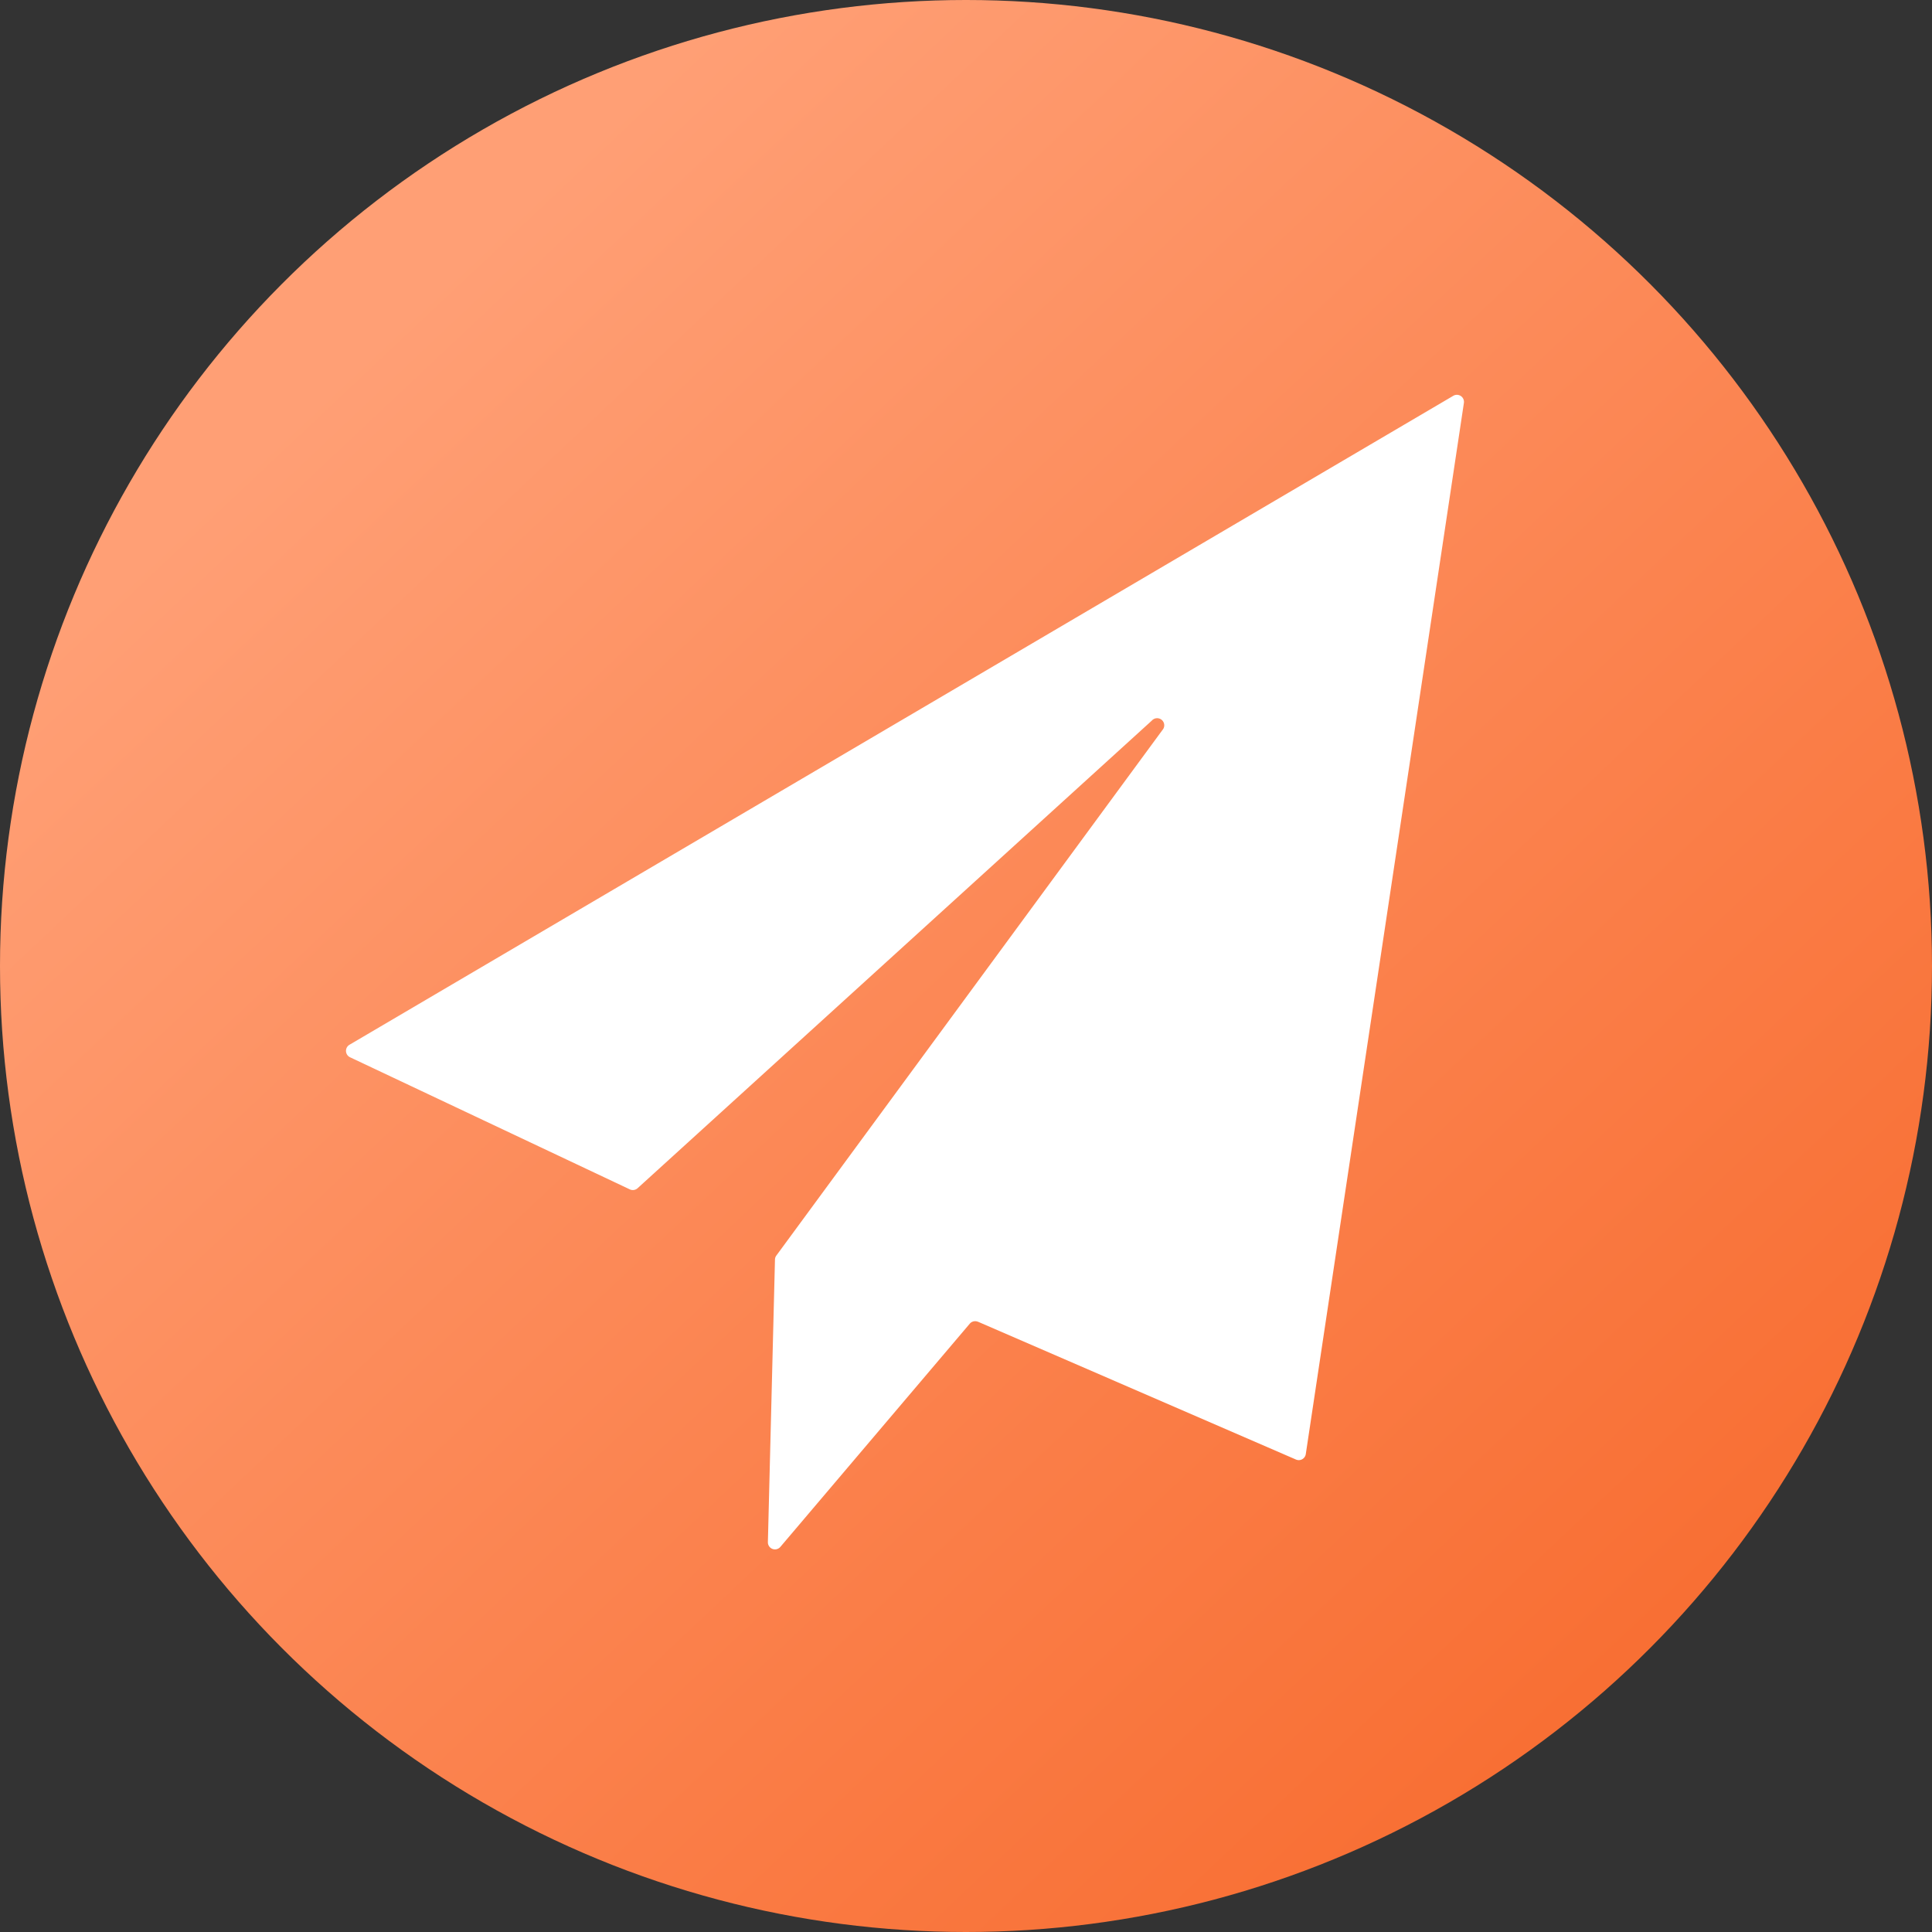
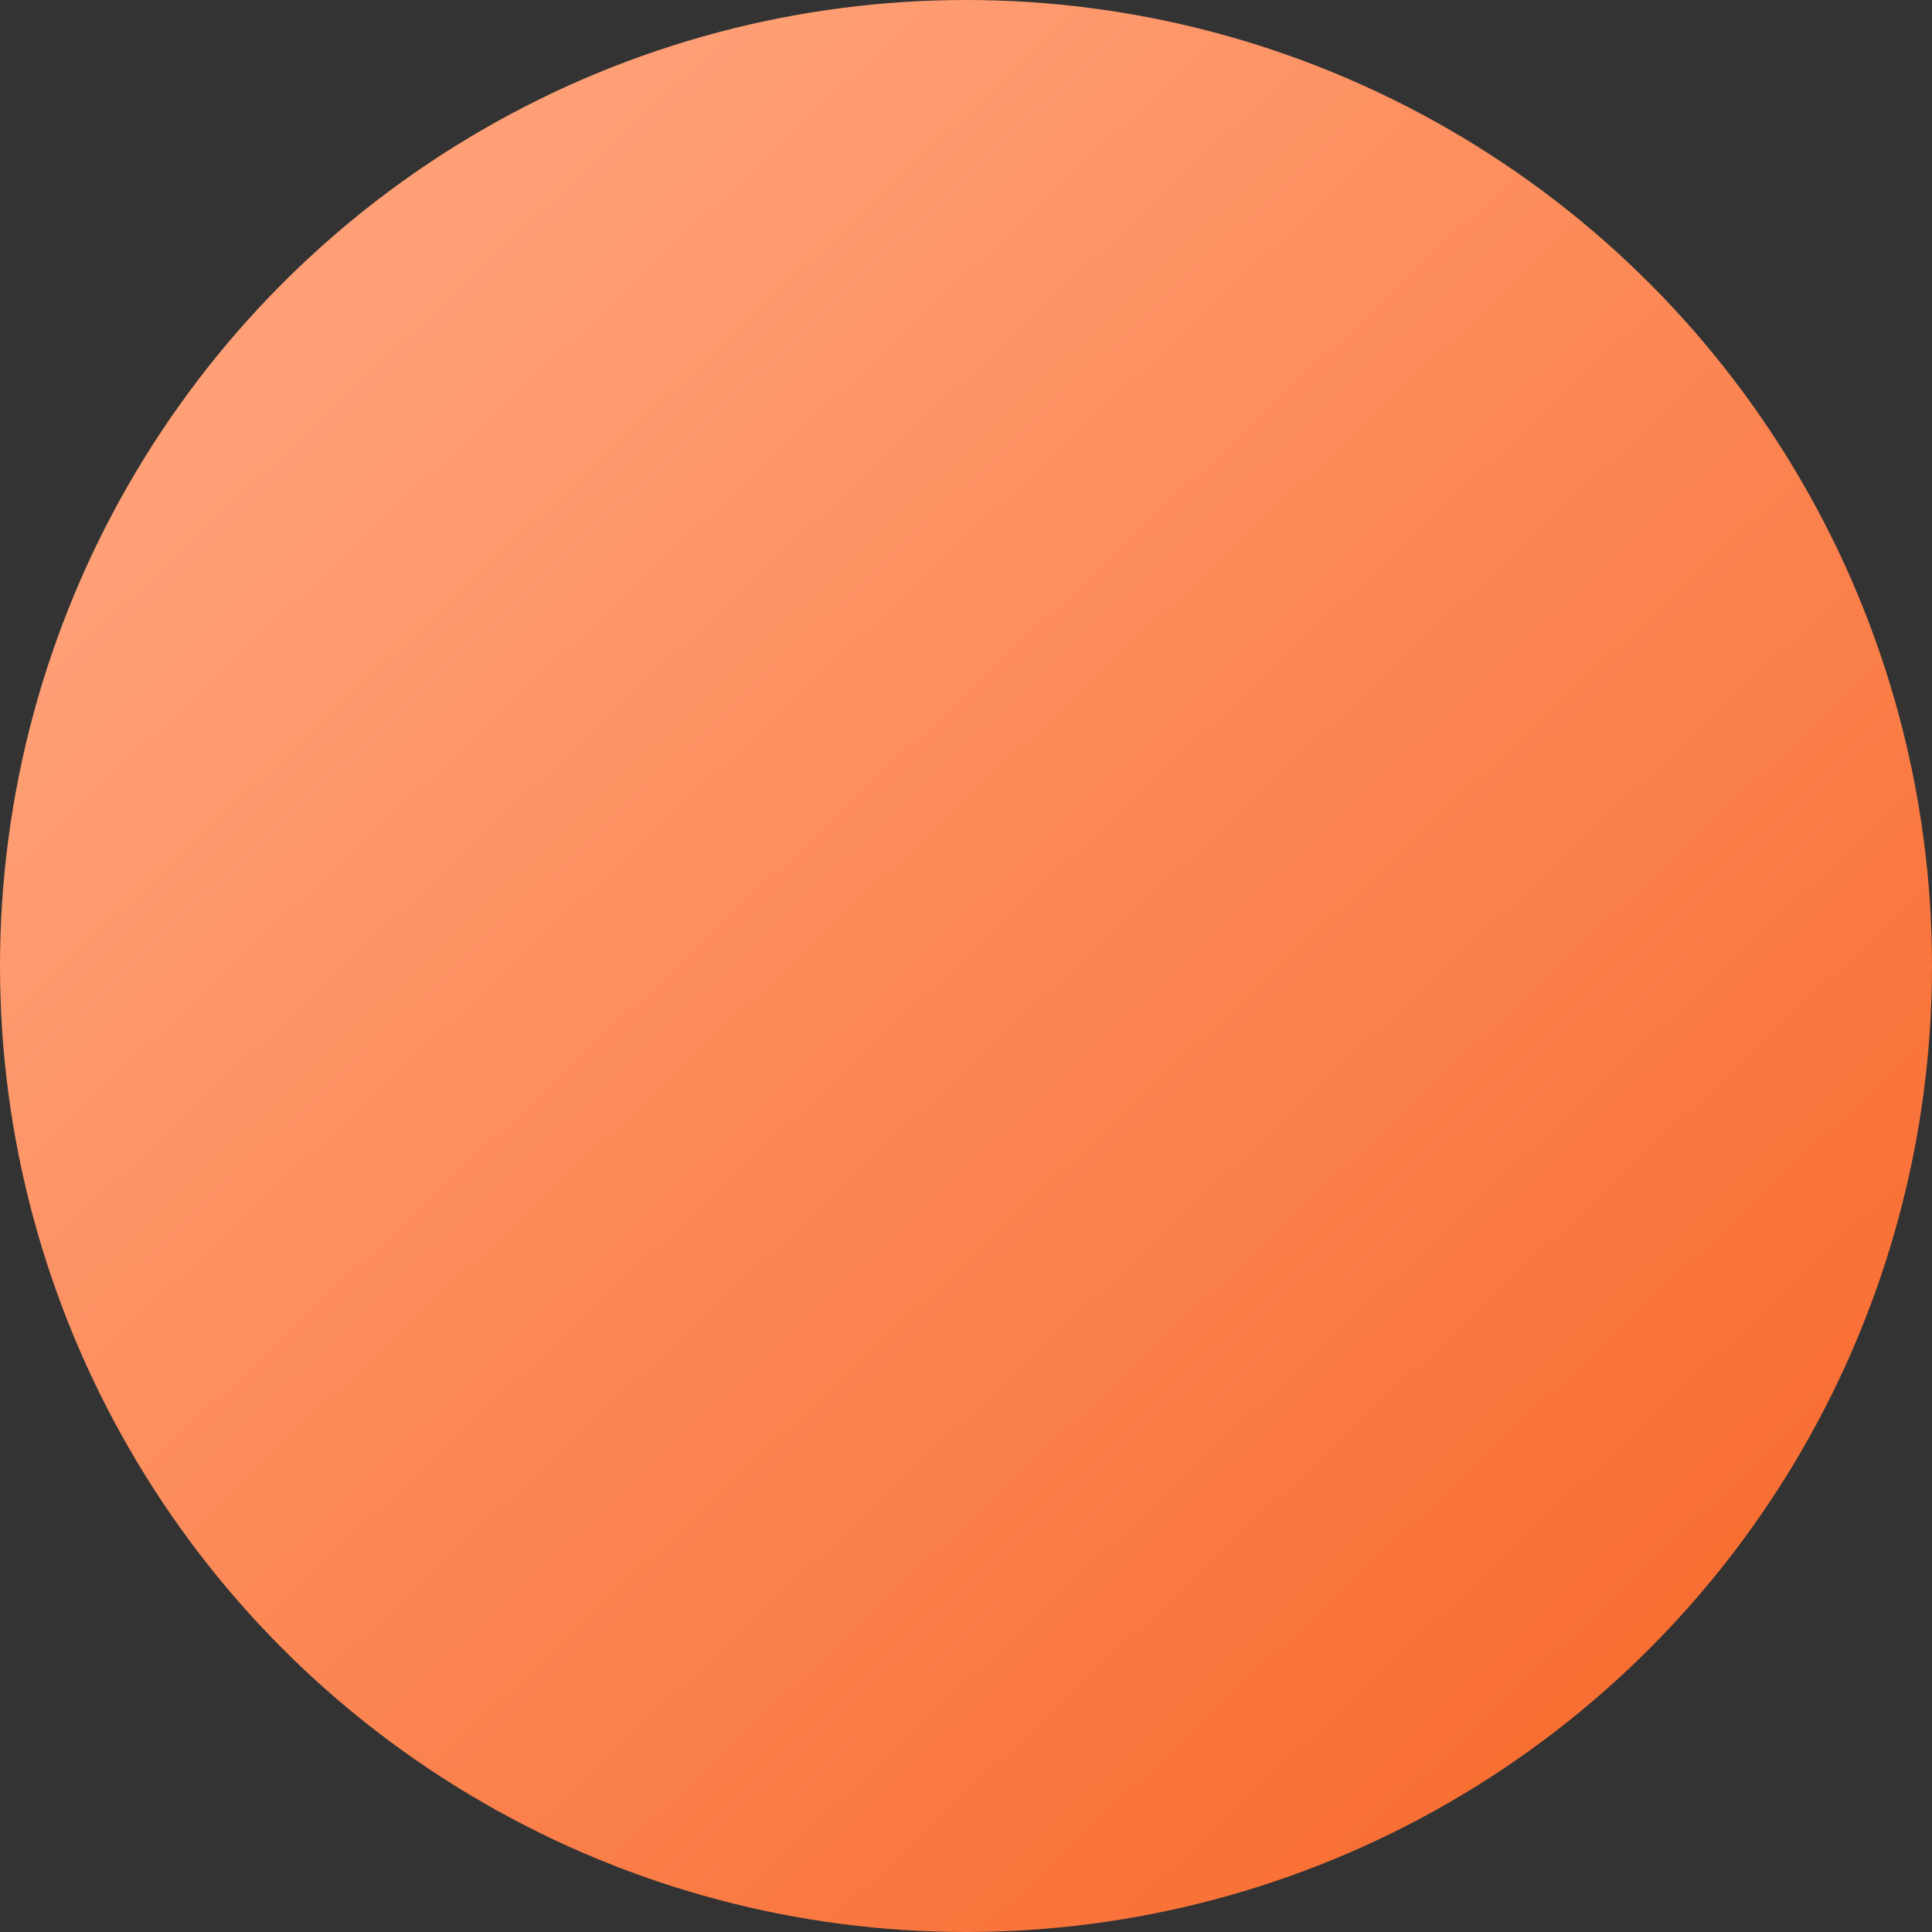
<svg xmlns="http://www.w3.org/2000/svg" width="24" height="24" viewBox="0 0 24 24">
  <rect x="0" y="0" width="24" height="24" fill="#333333" stroke="none" />
  <defs>
    <style>.a{fill:url(#a);}.b{fill:#fff;}</style>
    <linearGradient id="a" x1="0.208" y1="0.167" x2="0.875" y2="0.875" gradientUnits="objectBoundingBox">
      <stop offset="0" stop-color="#ff9f75" />
      <stop offset="1" stop-color="#f86d31" />
    </linearGradient>
  </defs>
  <g transform="translate(0.105)">
    <circle class="a" cx="12" cy="12" r="12" transform="translate(-0.105)" />
    <g transform="translate(4.194 4.907)">
-       <path class="b" d="M7.85,11.513,11.8,13.225a.088.088,0,0,0,.122-.068L13.886.1a.088.088,0,0,0-.132-.089L.043,8.072a.088.088,0,0,0,.007.156l3.473,1.64a.088.088,0,0,0,.1-.015l6.387-5.808a.088.088,0,0,1,.131.118L5.345,10.691a.087.087,0,0,0-.017.05l-.088,3.51a.088.088,0,0,0,.155.059l2.353-2.773a.088.088,0,0,1,.1-.024" transform="translate(0 -0.001)" />
-     </g>
+       </g>
  </g>
</svg>